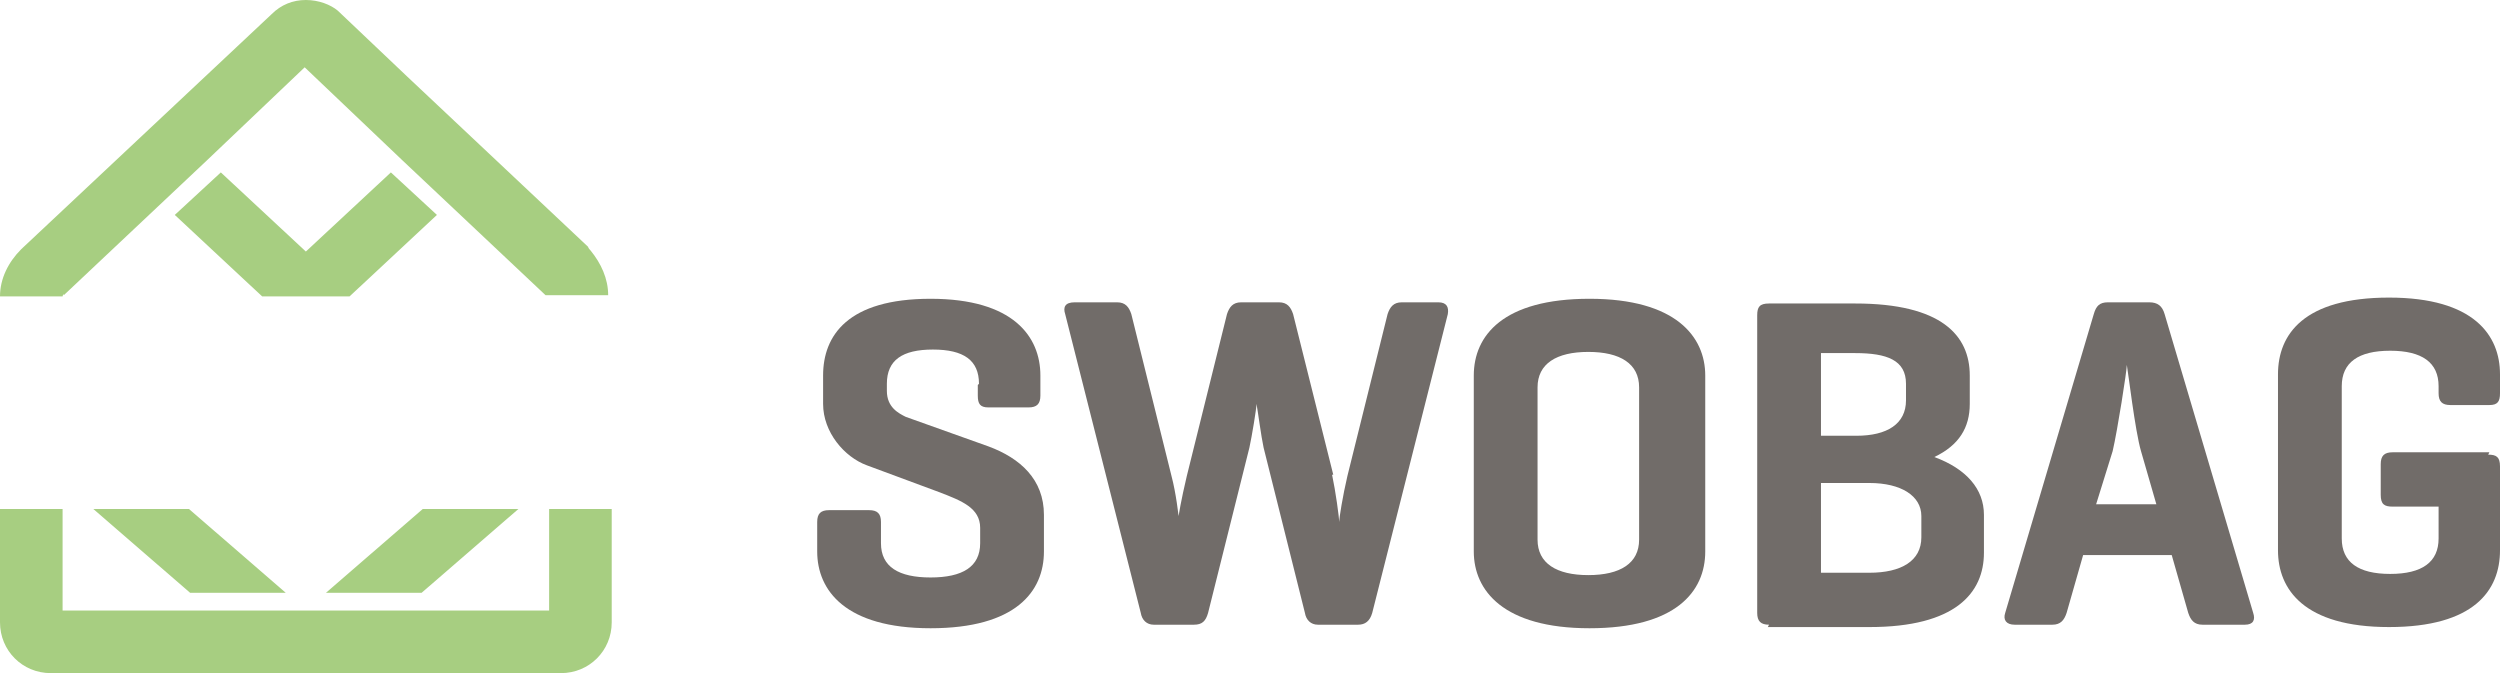
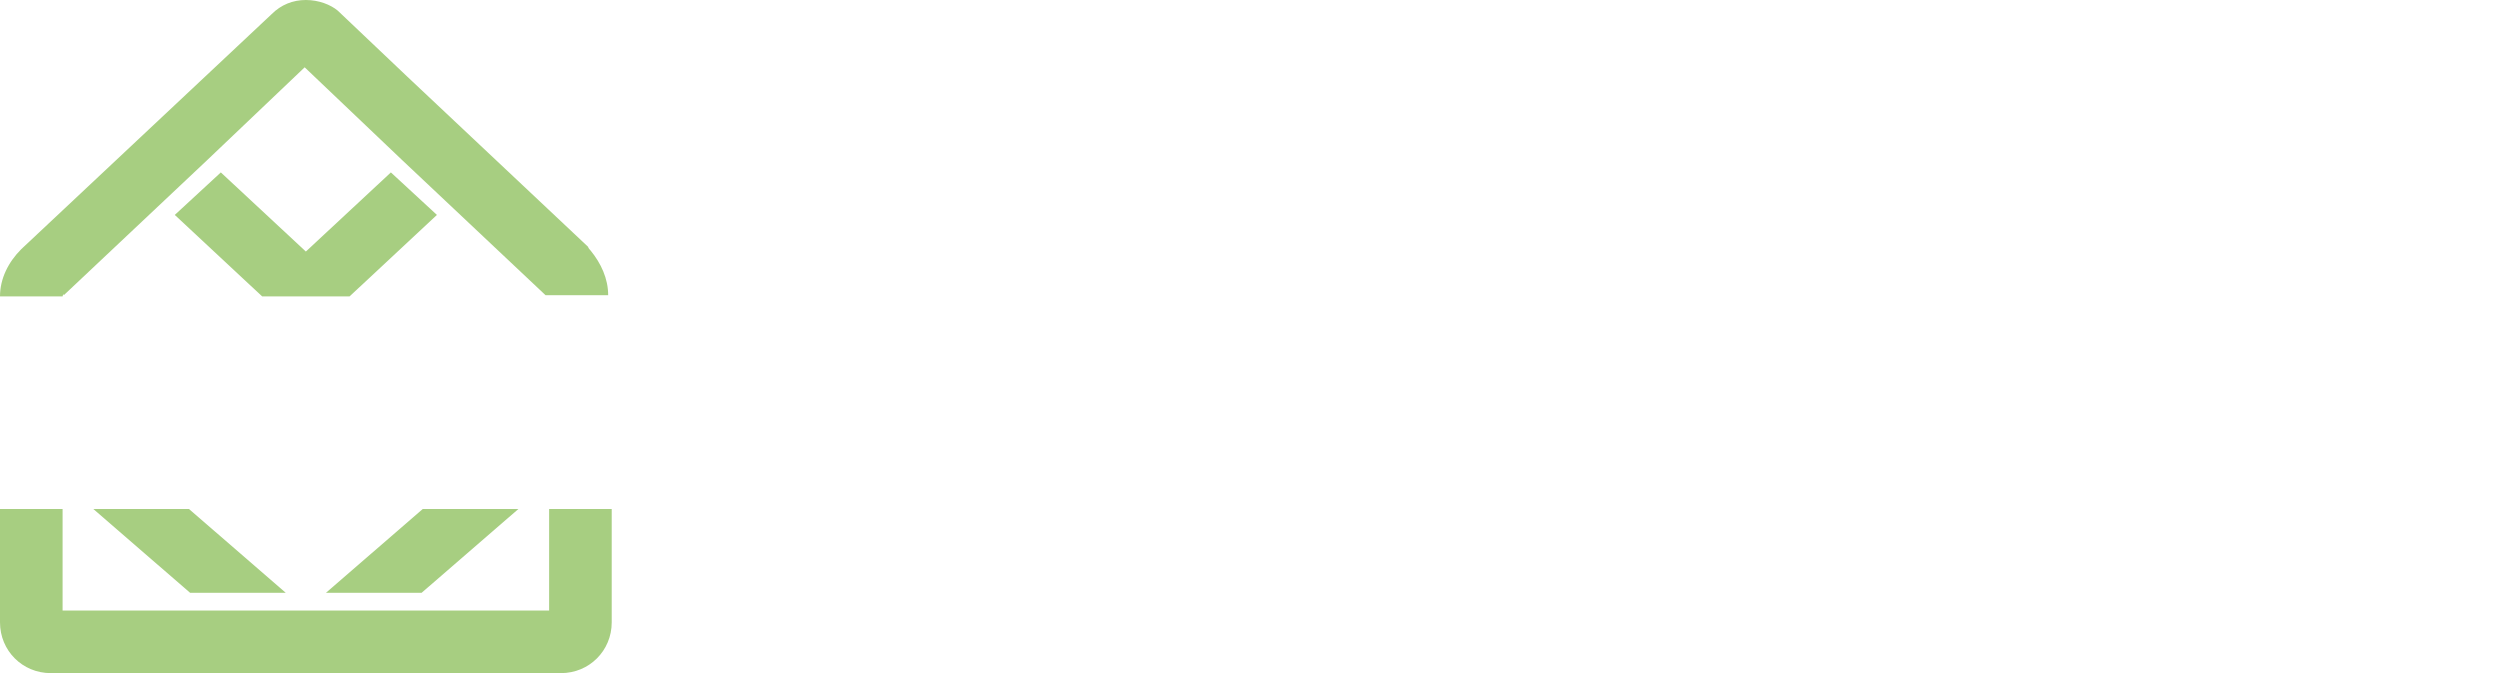
<svg xmlns="http://www.w3.org/2000/svg" id="Ebene_2" version="1.1" viewBox="0 0 211.7 57">
  <defs>
    <style> .st0 { fill: none; } .st1 { fill: #a7ce81; } .st2 { fill: #716c69; } .st3 { clip-path: url(#clippath); } </style>
    <clipPath id="clippath">
-       <rect class="st0" width="211.7" height="57" />
-     </clipPath>
+       </clipPath>
  </defs>
  <g id="Ebene_1-2">
    <g class="st3">
      <g>
        <path class="st2" d="M82.9,32.5c0-2-1.3-2.9-3.9-2.9s-3.9.9-3.9,2.9v.6c0,1.4,1,1.9,1.6,2.2l7,2.5c2.7,1,4.7,2.8,4.7,5.8v3.1c0,3.4-2.4,6.5-9.6,6.5s-9.6-3.2-9.6-6.5v-2.5c0-.7.3-1,1-1h3.4c.7,0,1,.3,1,1v1.8c0,2,1.5,2.9,4.2,2.9s4.2-.9,4.2-2.9v-1.3c0-1.7-1.6-2.3-3.4-3l-6.2-2.3c-1.9-.7-3.7-2.8-3.7-5.2v-2.4c0-3.4,2.1-6.5,9.1-6.5s9.3,3.2,9.3,6.5v1.7c0,.7-.3,1-1,1h-3.4c-.7,0-.9-.3-.9-1v-.9h0Z" />
-         <path class="st2" d="M112.8,40.2c.3,1.4.6,3.6.6,4,0-.3.3-2.2.7-3.9l3.4-13.7c.2-.6.5-1,1.2-1h3.1c.7,0,.9.4.8,1l-6.4,25.3c-.2.7-.6,1-1.2,1h-3.4c-.6,0-1-.4-1.1-1l-3.5-14c-.2-.9-.5-3.2-.6-3.7,0,.4-.4,2.8-.6,3.7l-3.5,14c-.2.7-.5,1-1.2,1h-3.4c-.6,0-1-.4-1.1-1l-6.4-25.3c-.2-.6,0-1,.8-1h3.6c.7,0,1,.4,1.2,1l3.4,13.7c.4,1.5.6,3.4.6,3.4,0,0,.2-1.3.7-3.4l3.4-13.7c.2-.6.5-1,1.2-1h3.2c.7,0,1,.4,1.2,1l3.4,13.6h0Z" />
        <path class="st2" d="M138.8,32.8c0-2-1.6-3-4.3-3s-4.3,1-4.3,3v12.9c0,2,1.6,3,4.3,3s4.3-1,4.3-3v-12.9ZM124.8,31.8c0-3.4,2.5-6.5,9.8-6.5s9.8,3.2,9.8,6.5v14.9c0,3.4-2.5,6.5-9.8,6.5s-9.8-3.2-9.8-6.5v-14.9Z" />
        <path class="st2" d="M154.2,41v7.5h4.1c2.7,0,4.4-1,4.4-3v-1.8c0-1.7-1.7-2.8-4.4-2.8,0,0-4.1,0-4.1,0ZM154.2,29.9v7h3c2.6,0,4.2-1,4.2-3v-1.4c0-2-1.6-2.6-4.3-2.6h-2.9ZM149.8,52.9c-.7,0-1-.3-1-1v-25.2c0-.7.2-1,1-1h7.3c7.3,0,9.7,2.7,9.7,6.1v2.4c0,2-.9,3.5-3,4.5,2.7,1,4.2,2.7,4.2,4.9v3.2c0,3.4-2.4,6.3-9.7,6.3h-8.6,0Z" />
        <path class="st2" d="M181.3,38.2c-.5-1.7-1.1-6.8-1.2-7.3,0,.5-.8,5.6-1.2,7.3l-1.4,4.5h5.1l-1.3-4.5h0ZM182,25.6c.7,0,1.1.3,1.3,1l7.5,25.3c.2.6,0,1-.7,1h-3.6c-.7,0-1-.4-1.2-1l-1.4-4.9h-7.5l-1.4,4.9c-.2.6-.5,1-1.2,1h-3.2c-.7,0-1-.4-.8-1l7.5-25.3c.2-.7.5-1,1.2-1h3.5,0Z" />
        <path class="st2" d="M210.7,38.5c.7,0,1,.2,1,1v7.1c0,3.4-2.2,6.5-9.4,6.5s-9.4-3.2-9.4-6.5v-14.9c0-3.4,2.2-6.5,9.4-6.5s9.4,3.2,9.4,6.5v1.6c0,.7-.2,1-.9,1h-3.3c-.7,0-1-.3-1-1v-.6c0-2-1.4-3-4.1-3s-4.1,1-4.1,3v12.9c0,2,1.4,3,4.1,3s4.1-1,4.1-3v-2.7h-3.9c-.7,0-1-.2-1-1v-2.6c0-.7.3-1,1-1h8.2,0Z" />
      </g>
    </g>
  </g>
  <g>
    <polygon class="st1" points="7.9 43.1 16.1 50.2 24.2 50.2 16 43.1 7.9 43.1" />
    <polygon class="st1" points="35.8 43.1 27.6 50.2 35.7 50.2 43.9 43.1 35.8 43.1" />
    <g>
      <path class="st1" d="M5.4,25s0,0,0,0l12.1-11.4,8.3-7.9,8.3,7.9,12.1,11.4s0,0,0,0c0,0,0,0,0,0h5.3c0-1.4-.6-2.7-1.5-3.8,0,0-.2-.2-.2-.3h0s-15.3-14.4-15.3-14.4l-5.9-5.6C28,.4,27,0,25.9,0s-2.1.4-2.9,1.2h0S1.8,21.1,1.8,21.1h0s0,0,0,0C.7,22.2,0,23.6,0,25.1h5.3c0,0,0-.1.1-.2Z" />
      <path class="st1" d="M46.5,51.7H5.3v-8.6H0v9.6c0,2.4,1.9,4.3,4.3,4.3h43.2c2.4,0,4.3-1.9,4.3-4.3v-9.6h-5.3v8.6Z" />
    </g>
  </g>
  <polygon class="st1" points="29.6 25.1 37 18.2 33.1 14.6 25.9 21.3 18.7 14.6 14.8 18.2 22.2 25.1 29.6 25.1" />
</svg>